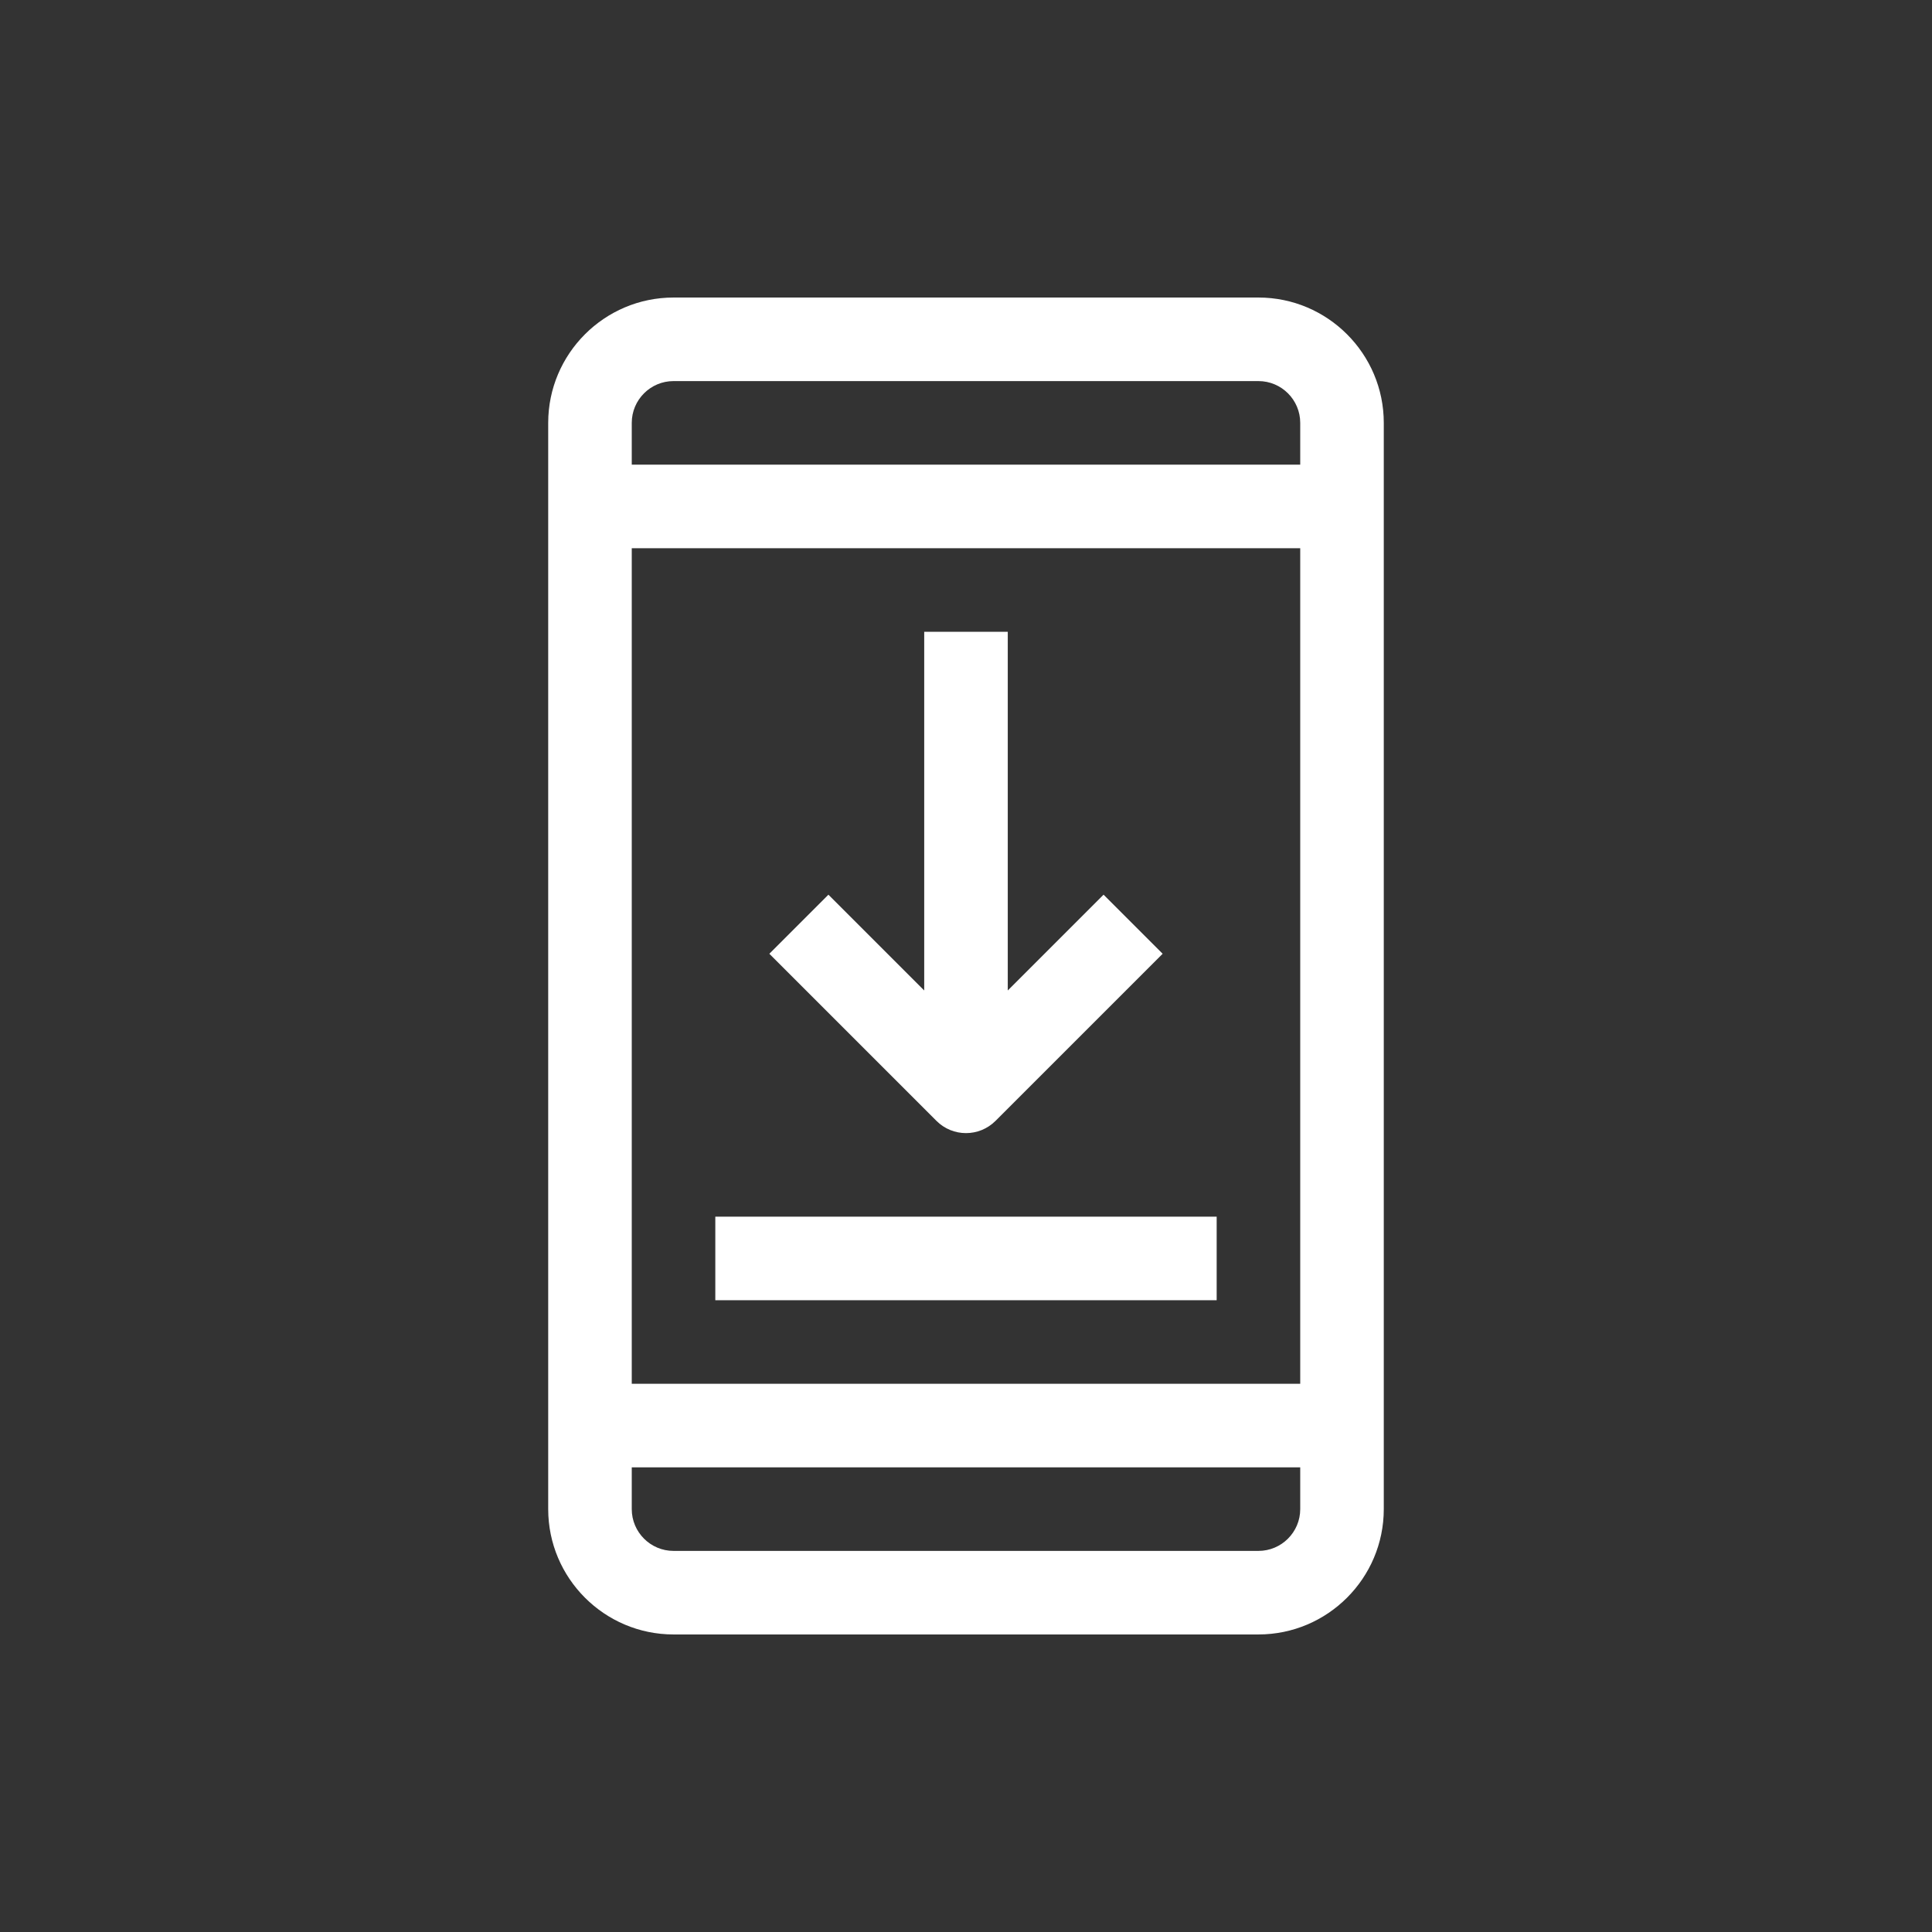
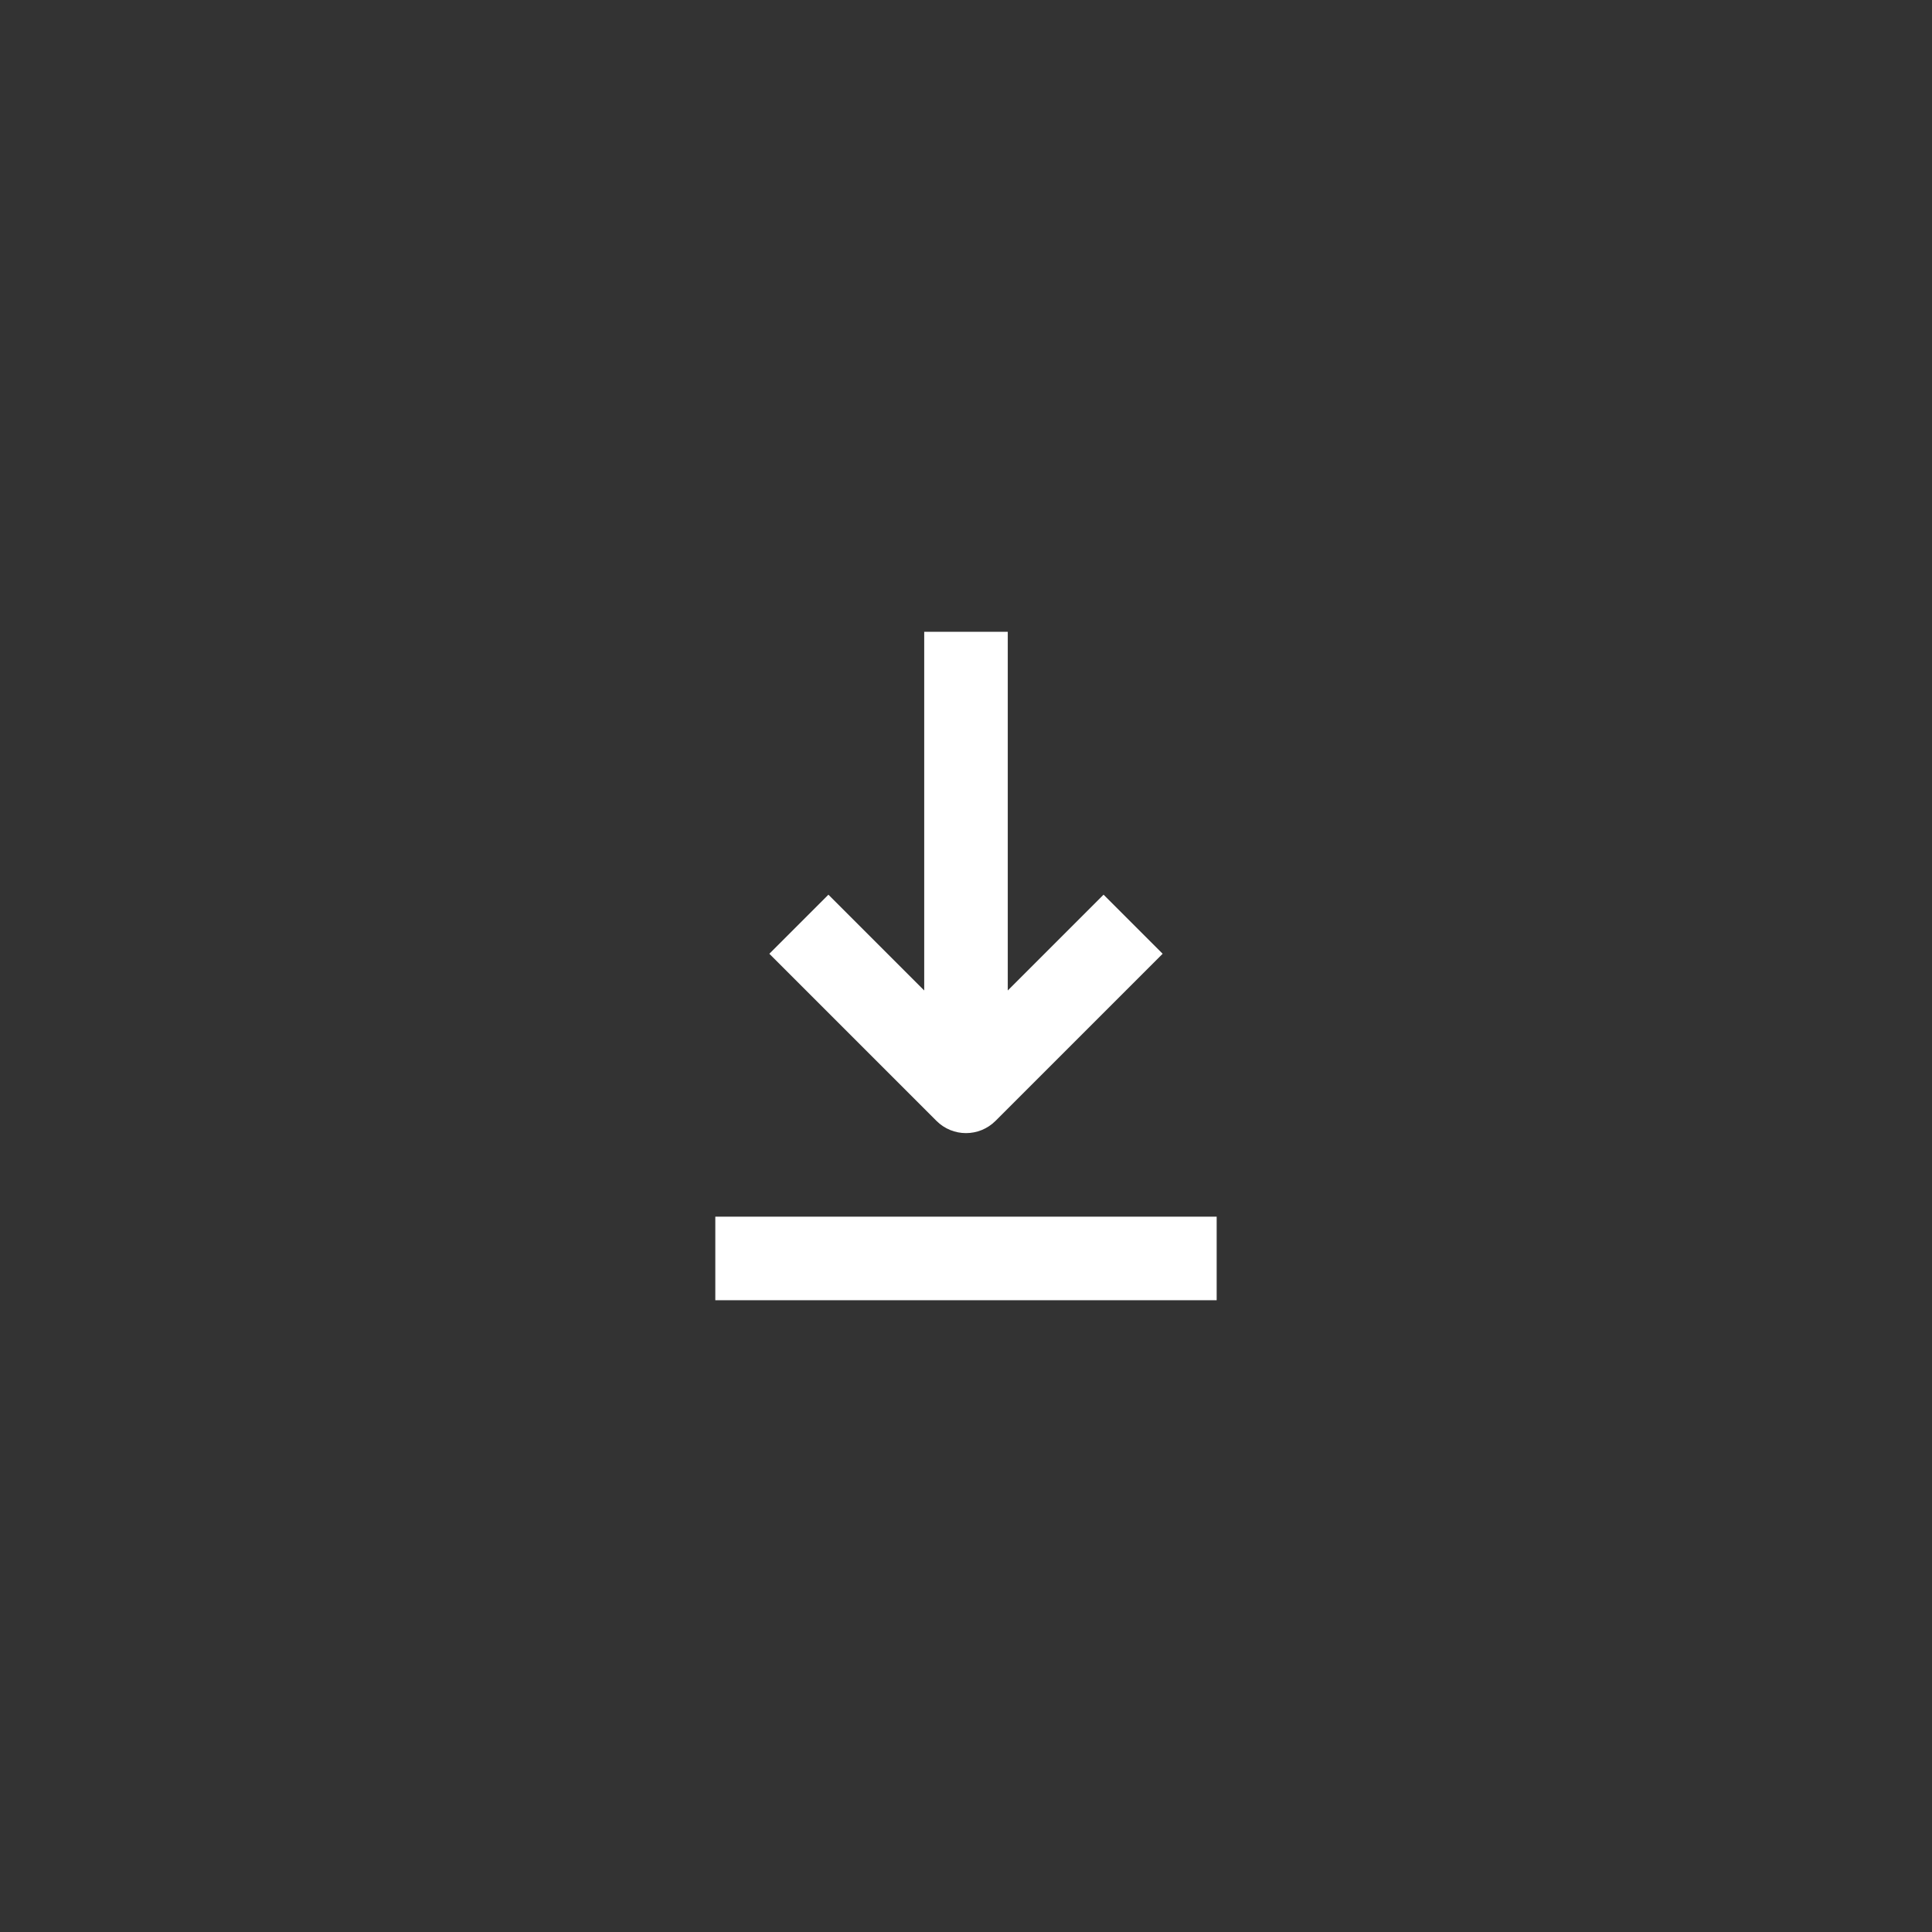
<svg xmlns="http://www.w3.org/2000/svg" width="1080" zoomAndPan="magnify" viewBox="0 0 810 810" height="1080" preserveAspectRatio="xMidYMid meet" version="1.0">
  <rect x="0" y="0" width="810" height="810" fill="#333333" stroke="none" />
  <defs>
    <clipPath id="3254db4769">
-       <path d="M 229.836 124.738 L 580.086 124.738 L 580.086 684.988 L 229.836 684.988 Z M 229.836 124.738 " clip-rule="nonzero" />
-     </clipPath>
+       </clipPath>
  </defs>
  <g clip-path="url(#3254db4769)">
    <path fill="#ffffff" d="M 527.609 124.742 L 282.383 124.742 C 253.414 124.742 229.836 148.316 229.836 177.289 L 229.836 632.707 C 229.836 661.676 253.414 685.254 282.383 685.254 L 527.609 685.254 C 556.578 685.254 580.156 661.676 580.156 632.707 L 580.156 177.289 C 580.156 148.316 556.578 124.742 527.609 124.742 Z M 282.383 159.773 L 527.609 159.773 C 537.277 159.773 545.125 167.637 545.125 177.289 L 545.125 194.805 L 264.867 194.805 L 264.867 177.289 C 264.867 167.637 272.715 159.773 282.383 159.773 Z M 545.125 229.836 L 545.125 580.156 L 264.867 580.156 L 264.867 229.836 Z M 527.609 650.223 L 282.383 650.223 C 272.715 650.223 264.867 642.355 264.867 632.707 L 264.867 615.191 L 545.125 615.191 L 545.125 632.707 C 545.125 642.355 537.277 650.223 527.609 650.223 Z M 527.609 650.223 " fill-opacity="1" fill-rule="nonzero" />
  </g>
  <path fill="#ffffff" d="M 404.996 475.062 C 409.48 475.062 413.965 473.344 417.379 469.93 L 487.445 399.867 L 462.676 375.098 L 422.512 415.262 L 422.512 264.871 L 387.48 264.871 L 387.48 415.262 L 347.316 375.098 L 322.547 399.867 L 392.613 469.93 C 396.027 473.344 400.512 475.062 404.996 475.062 Z M 404.996 475.062 " fill-opacity="1" fill-rule="nonzero" />
  <path fill="#ffffff" d="M 299.898 510.094 L 510.094 510.094 L 510.094 545.125 L 299.898 545.125 Z M 299.898 510.094 " fill-opacity="1" fill-rule="nonzero" />
</svg>